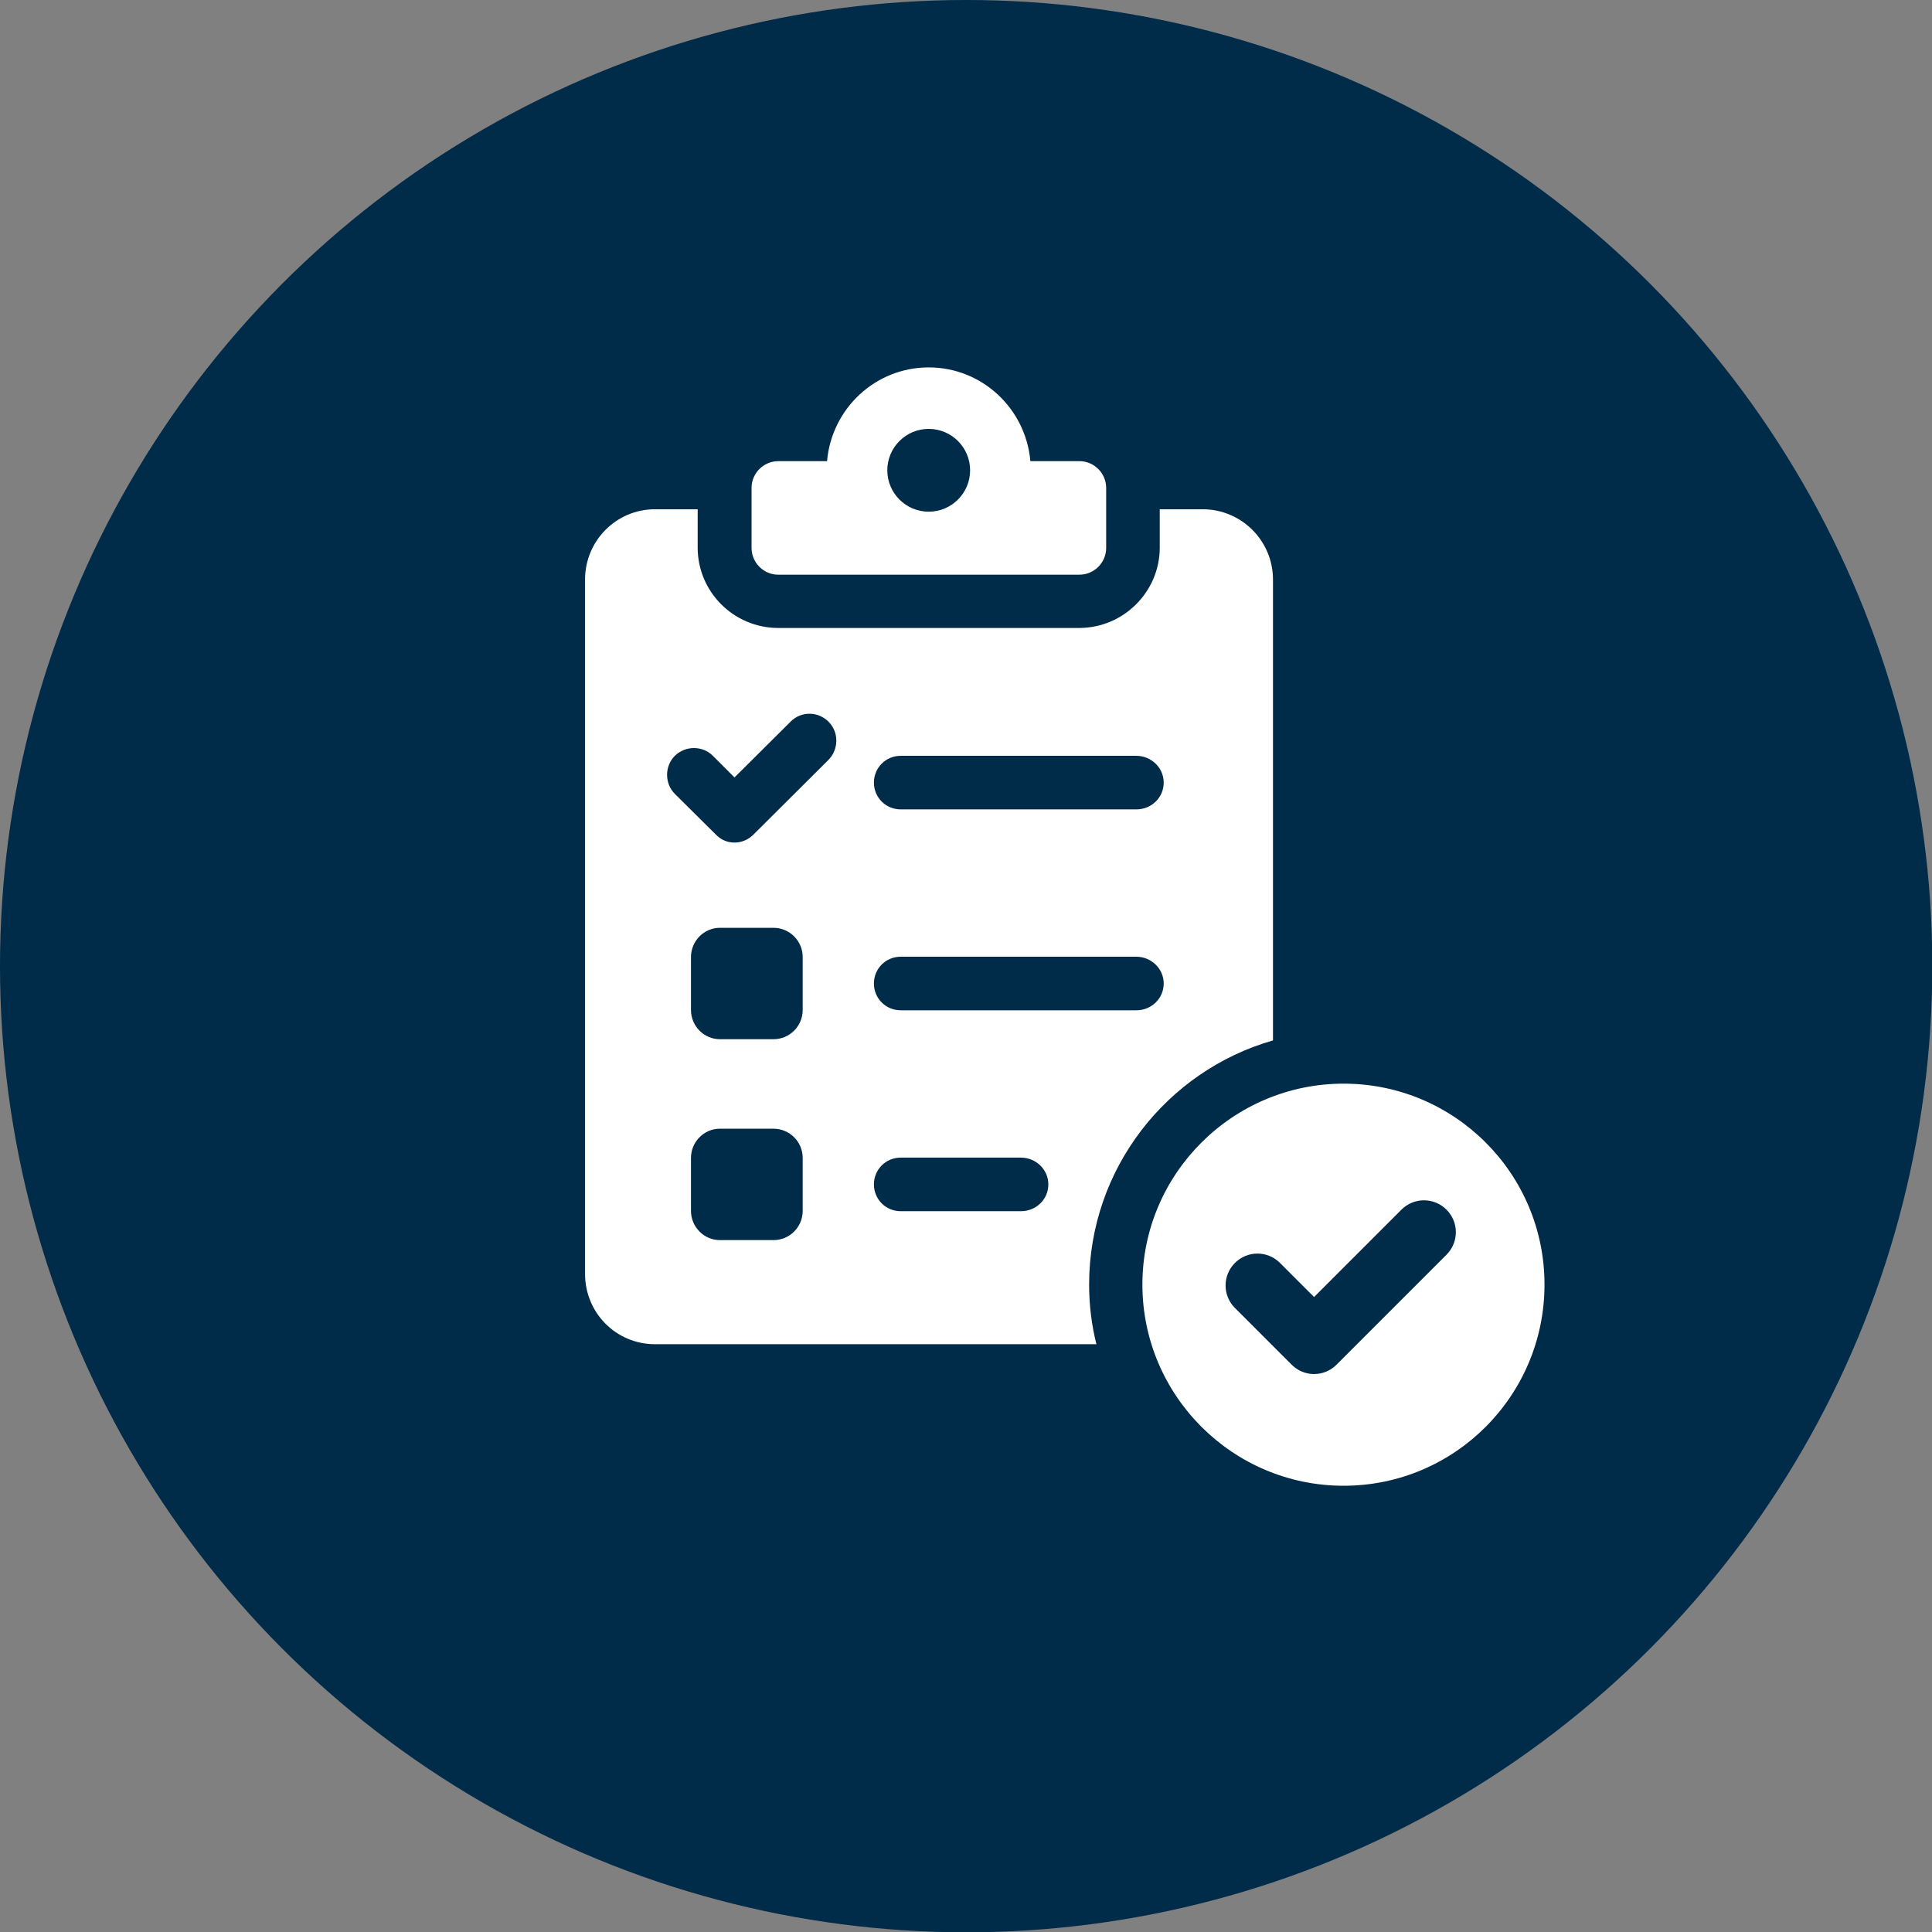
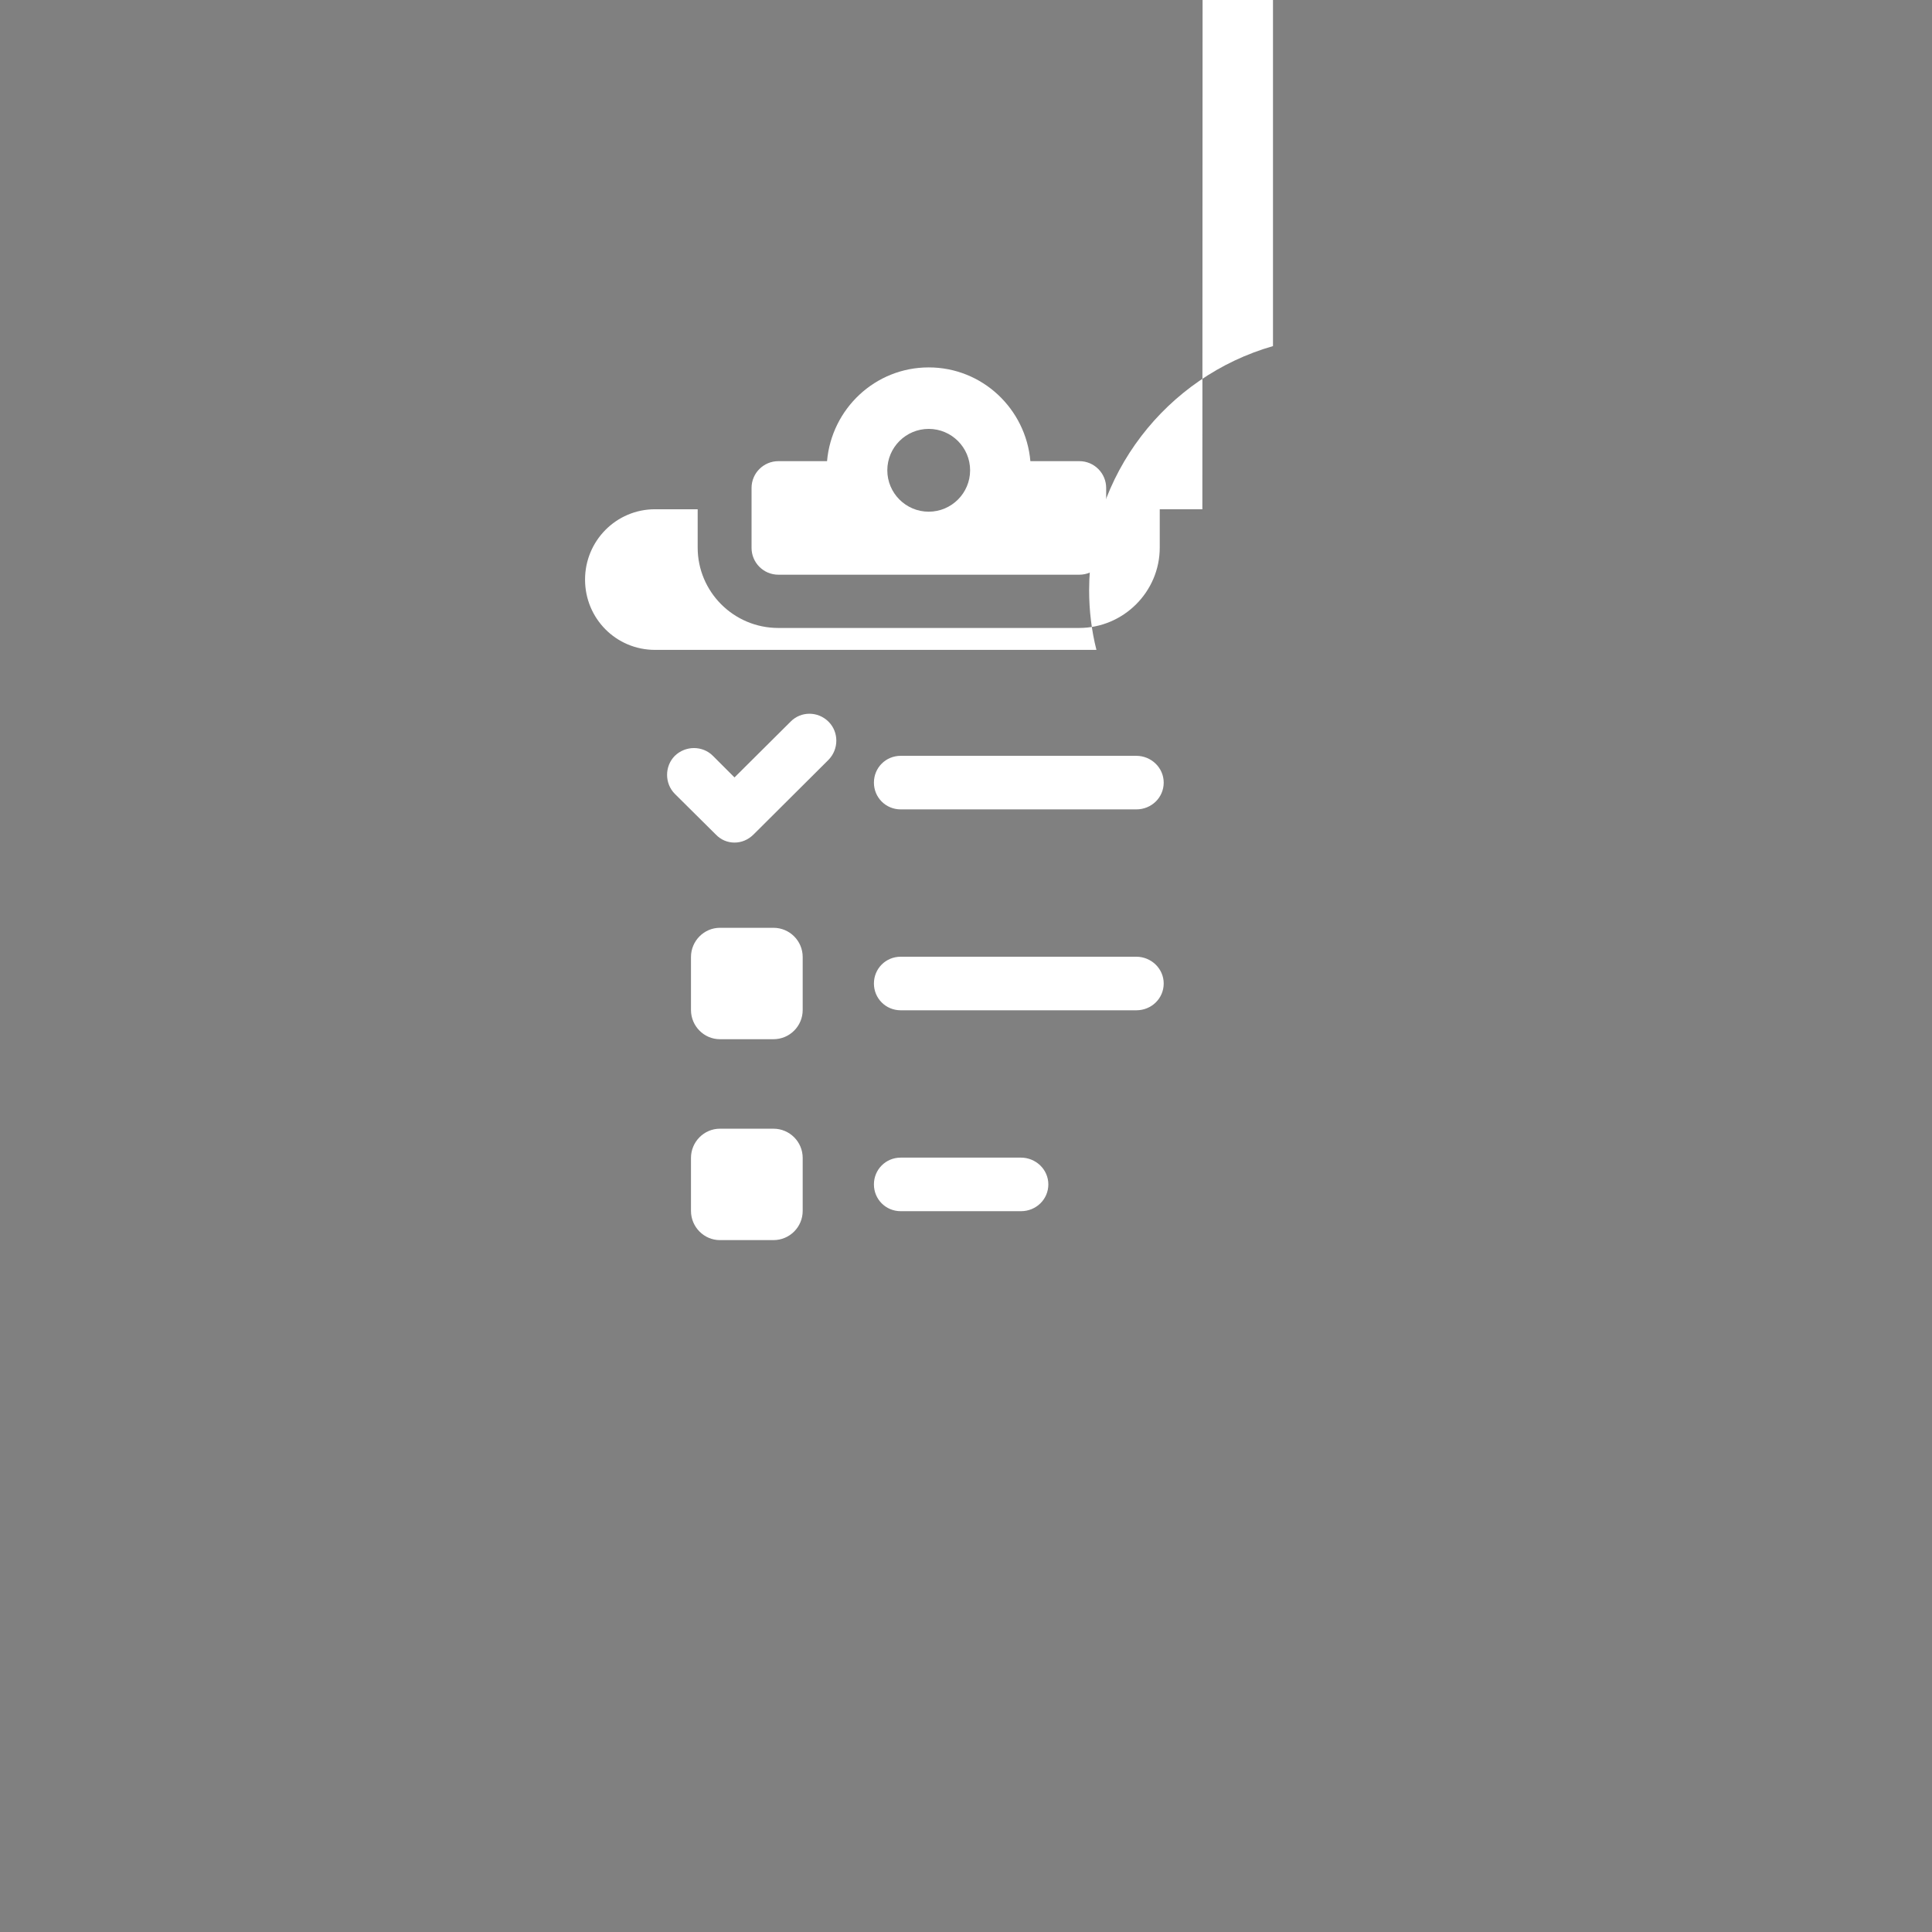
<svg xmlns="http://www.w3.org/2000/svg" id="Layer_2" data-name="Layer 2" viewBox="0 0 63.47 63.47">
  <rect x="0" y="0" width="63.47" height="63.47" fill="#808080" stroke="none" />
  <defs>
    <style>
      .cls-1 {
        fill: #fff;
      }

      .cls-1, .cls-2 {
        stroke-width: 0px;
      }

      .cls-2 {
        fill: #002b49;
      }
    </style>
  </defs>
  <g id="Layer_1-2" data-name="Layer 1">
    <g>
-       <circle class="cls-2" cx="31.74" cy="31.74" r="31.74" />
      <g>
        <g>
          <path class="cls-1" d="m35.45,15.15h-1.6c-.15-1.72-1.58-3.08-3.34-3.08s-3.19,1.36-3.34,3.08h-1.6c-.48,0-.88.39-.88.88v1.97c0,.48.39.88.88.88h9.89c.48,0,.88-.39.88-.88v-1.97c0-.48-.39-.88-.88-.88Zm-4.94,1.66c-.75,0-1.36-.61-1.36-1.36s.61-1.36,1.36-1.36,1.36.61,1.36,1.36-.61,1.36-1.36,1.36Z" />
-           <path class="cls-1" d="m39.5,16.73h-1.4v1.26c0,1.45-1.19,2.64-2.65,2.64h-9.88c-1.47,0-2.65-1.19-2.65-2.64v-1.26h-1.4c-1.28,0-2.3,1.04-2.3,2.31v22.81c0,1.28,1.02,2.31,2.3,2.31h14.5c-.16-.63-.24-1.29-.24-1.96,0-3.8,2.55-7.02,6.04-8.02v-15.14c0-1.28-1.04-2.31-2.31-2.31Zm-13.13,23.05c0,.53-.43.96-.96.96h-1.76c-.52,0-.95-.43-.95-.96v-1.74c0-.53.43-.96.95-.96h1.76c.53,0,.96.43.96.96v1.74Zm0-6.6c0,.53-.43.96-.96.96h-1.76c-.52,0-.95-.43-.95-.96v-1.74c0-.53.43-.96.95-.96h1.76c.53,0,.96.43.96.96v1.74Zm.85-8.22l-2.46,2.45c-.18.18-.4.27-.63.27s-.45-.09-.62-.27l-1.34-1.33c-.34-.34-.34-.91,0-1.25.35-.34.91-.34,1.25,0l.71.71,1.84-1.83c.34-.35.9-.35,1.25,0,.34.34.34.9,0,1.25Zm6.32,14.83h-3.95c-.49,0-.88-.39-.88-.88s.39-.88.88-.88h3.95c.49,0,.9.39.9.88s-.4.88-.9.88Zm3.79-6.6h-7.74c-.49,0-.88-.39-.88-.88s.39-.88.88-.88h7.74c.49,0,.9.39.9.88s-.4.88-.9.88Zm0-6.6h-7.74c-.49,0-.88-.39-.88-.88s.39-.88.88-.88h7.74c.49,0,.9.39.9.88s-.4.88-.9.88Z" />
+           <path class="cls-1" d="m39.5,16.73h-1.4v1.26c0,1.45-1.19,2.64-2.65,2.64h-9.88c-1.47,0-2.65-1.19-2.65-2.64v-1.26h-1.4c-1.28,0-2.3,1.04-2.3,2.31c0,1.28,1.02,2.31,2.3,2.31h14.5c-.16-.63-.24-1.29-.24-1.96,0-3.8,2.55-7.02,6.04-8.02v-15.14c0-1.28-1.04-2.31-2.31-2.31Zm-13.13,23.05c0,.53-.43.96-.96.96h-1.76c-.52,0-.95-.43-.95-.96v-1.74c0-.53.43-.96.95-.96h1.76c.53,0,.96.43.96.96v1.74Zm0-6.6c0,.53-.43.96-.96.96h-1.76c-.52,0-.95-.43-.95-.96v-1.74c0-.53.43-.96.95-.96h1.76c.53,0,.96.43.96.96v1.74Zm.85-8.22l-2.46,2.45c-.18.18-.4.27-.63.27s-.45-.09-.62-.27l-1.34-1.33c-.34-.34-.34-.91,0-1.25.35-.34.91-.34,1.25,0l.71.71,1.84-1.83c.34-.35.9-.35,1.25,0,.34.34.34.9,0,1.25Zm6.32,14.83h-3.95c-.49,0-.88-.39-.88-.88s.39-.88.88-.88h3.95c.49,0,.9.39.9.88s-.4.88-.9.88Zm3.79-6.6h-7.74c-.49,0-.88-.39-.88-.88s.39-.88.88-.88h7.74c.49,0,.9.39.9.88s-.4.88-.9.88Zm0-6.6h-7.74c-.49,0-.88-.39-.88-.88s.39-.88.88-.88h7.74c.49,0,.9.39.9.88s-.4.88-.9.88Z" />
        </g>
-         <path class="cls-1" d="m44.14,35.6c-3.64,0-6.61,2.96-6.61,6.6s2.96,6.61,6.61,6.61,6.6-2.96,6.6-6.61-2.96-6.6-6.6-6.6Zm3.38,5.62l-3.61,3.61c-.2.2-.46.31-.74.31s-.54-.11-.74-.31l-1.86-1.86c-.41-.41-.41-1.07,0-1.48.41-.41,1.07-.41,1.48,0l1.12,1.12,2.87-2.87c.41-.41,1.07-.41,1.48,0,.41.41.41,1.07,0,1.48Z" />
      </g>
    </g>
  </g>
</svg>